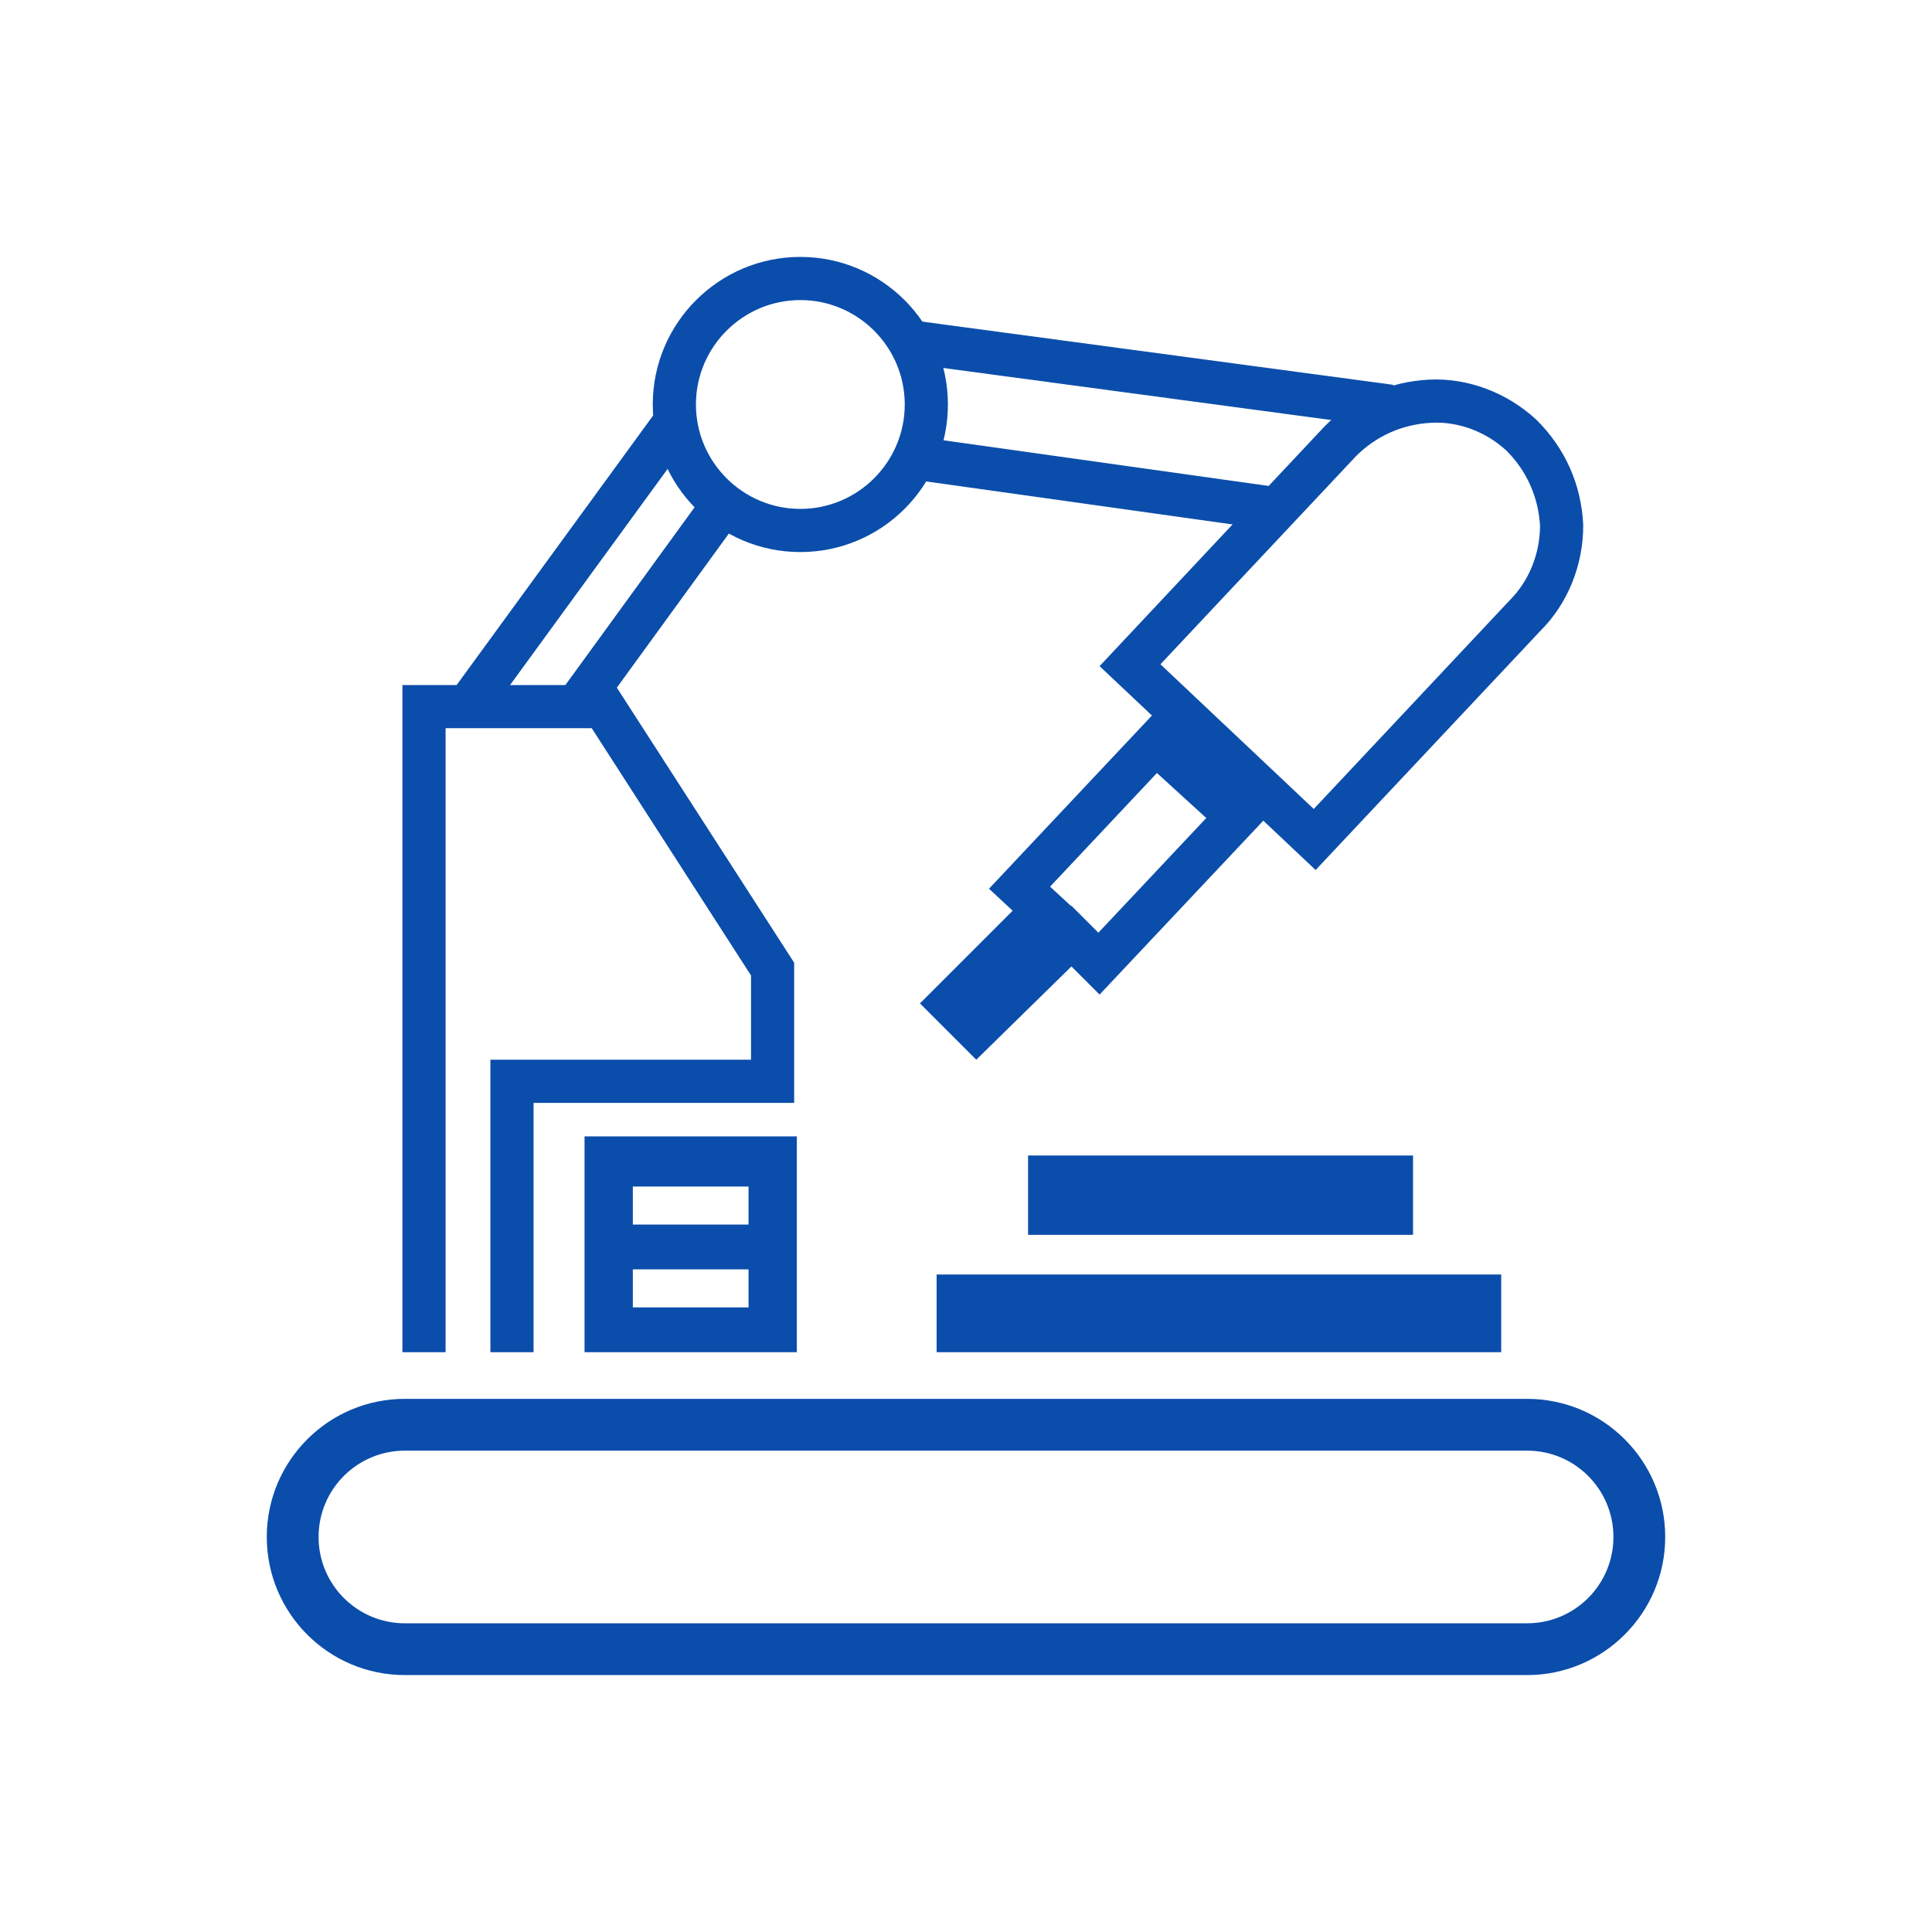
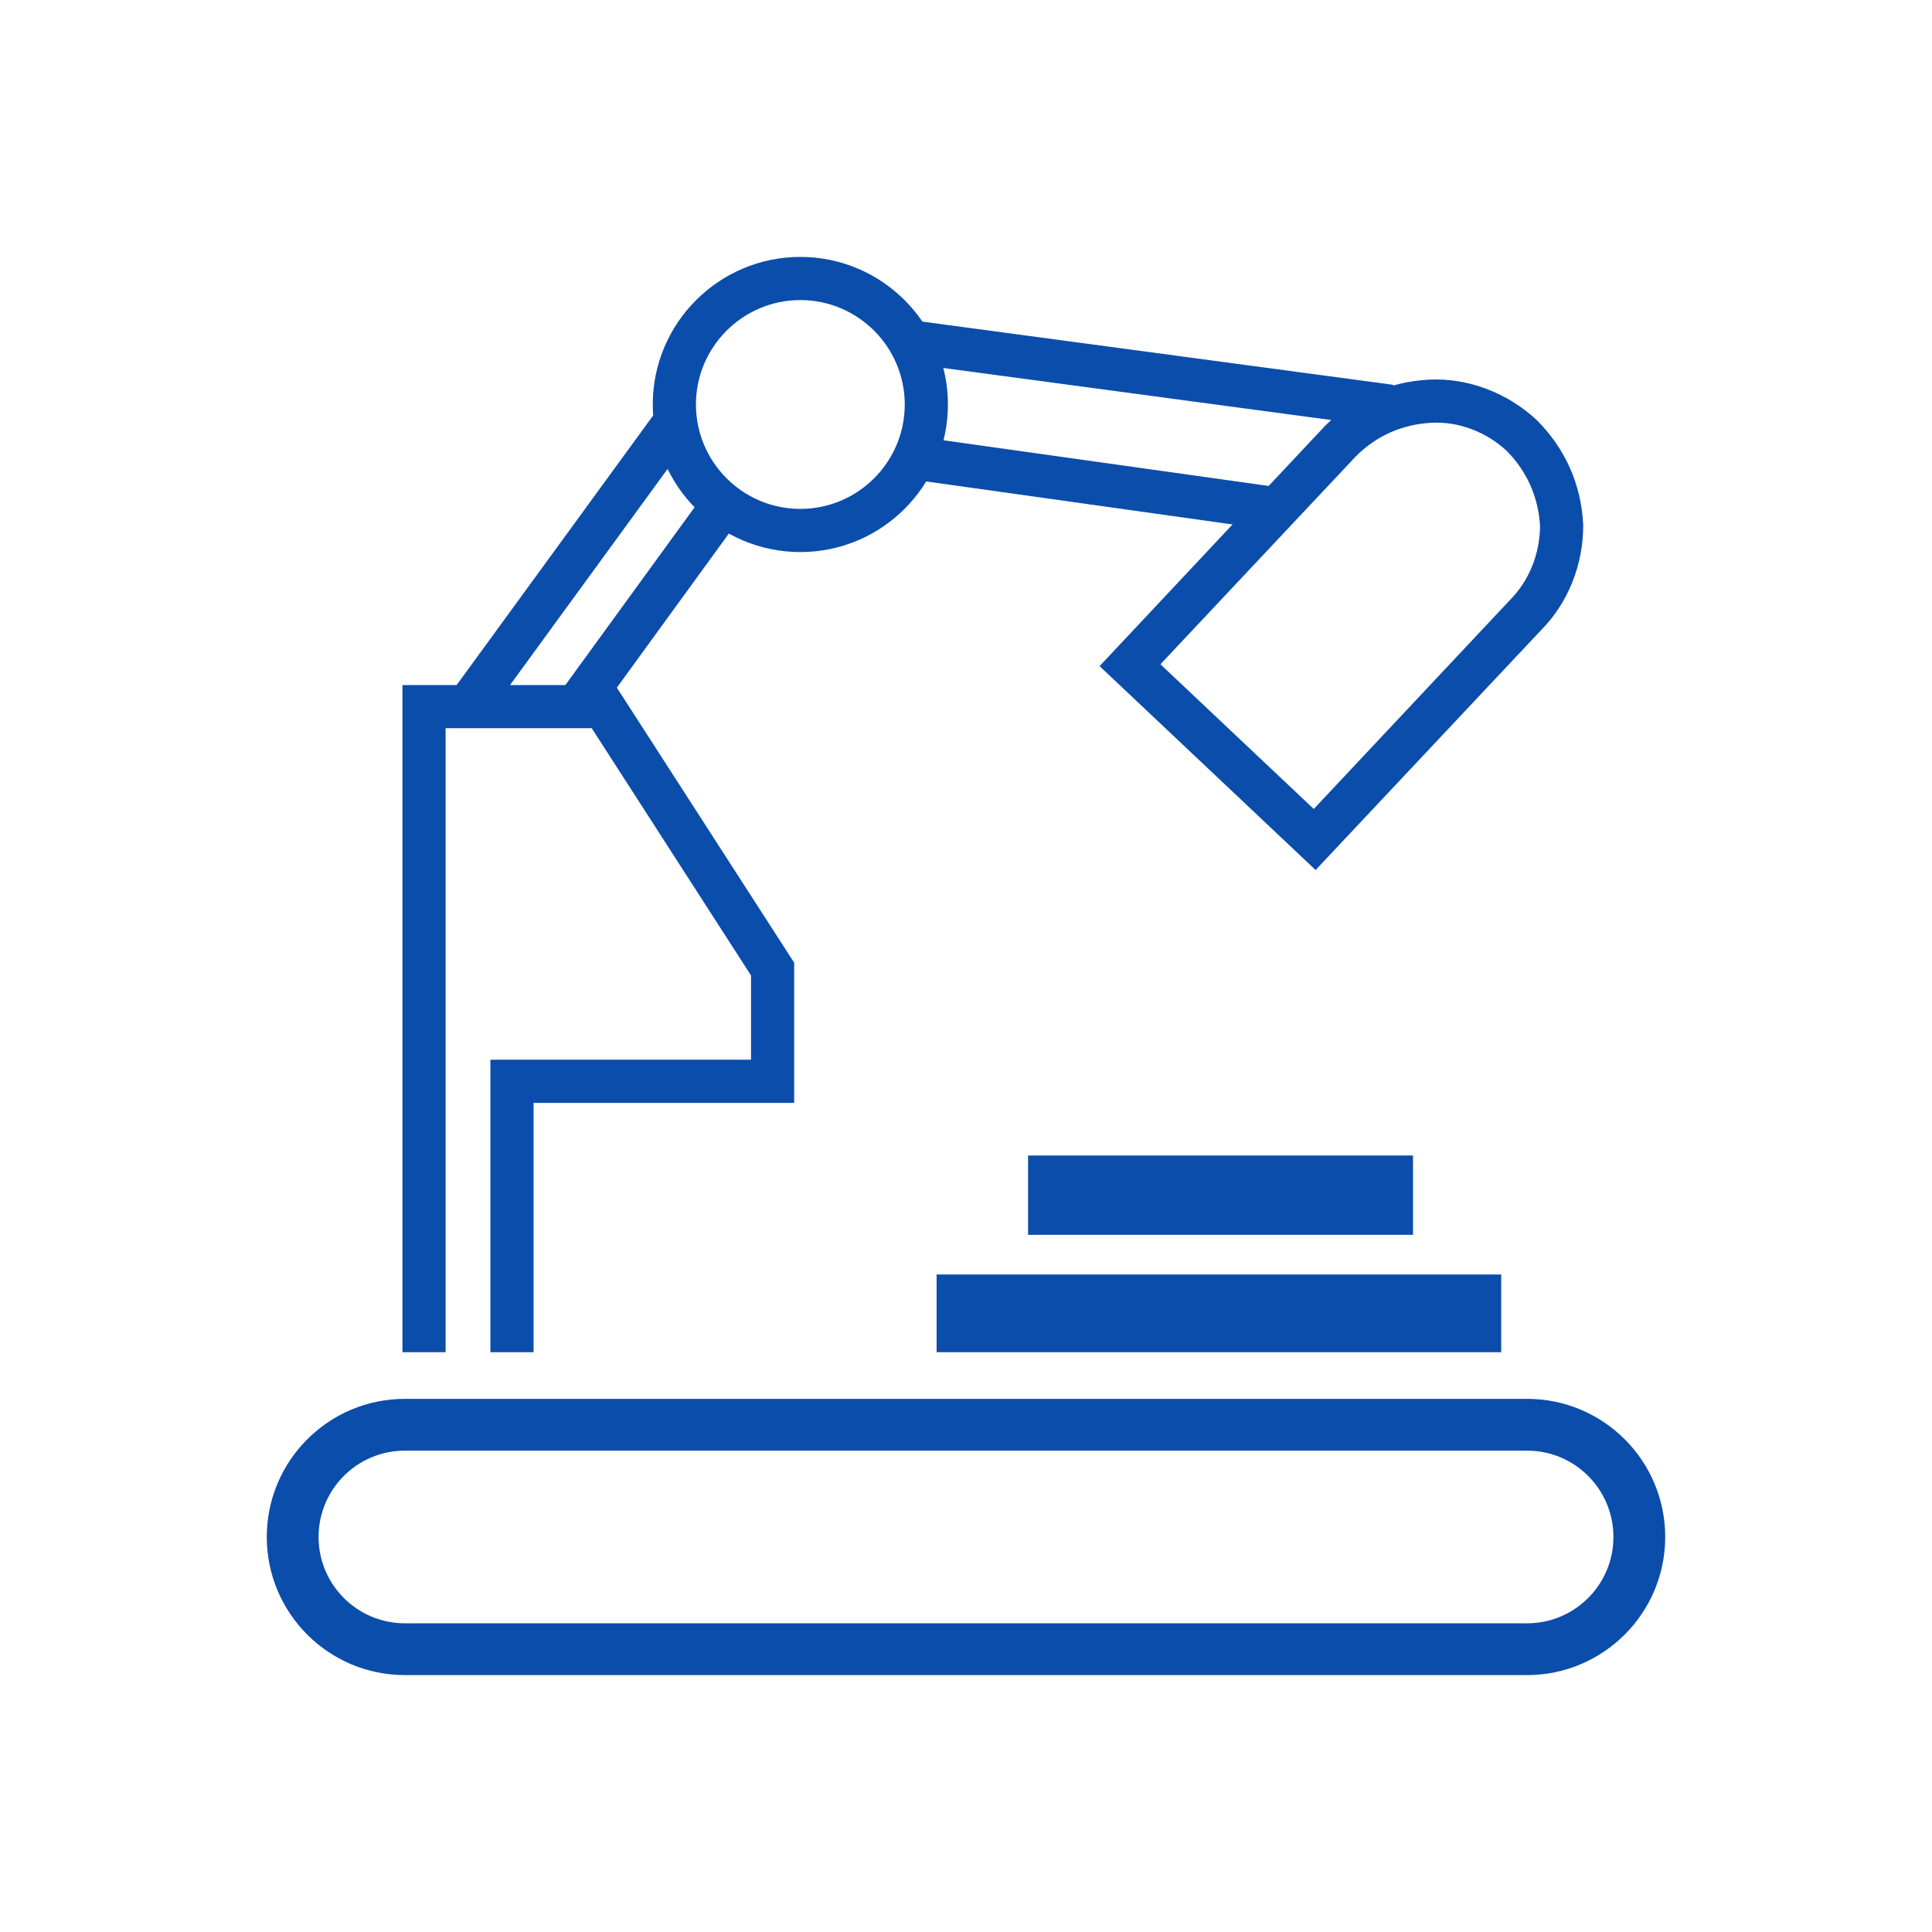
<svg xmlns="http://www.w3.org/2000/svg" version="1.1" id="Layer_1" x="0px" y="0px" viewBox="0 0 94 94" style="enable-background:new 0 0 94 94;" xml:space="preserve">
  <style type="text/css">
	.st0{fill:#0B4DAB;}
</style>
  <g>
    <g>
-       <path class="st0" d="M64.01,42.33L53.5,32.41l10.96-11.68c1.39-1.39,3.14-2.16,5.08-2.26c1.86-0.09,3.78,0.62,5.22,1.96    c1.4,1.39,2.17,3.14,2.27,5.09l0,0.05c0,1.93-0.75,3.79-2.07,5.11L64.01,42.33z M56.46,32.32l7.46,7.04l9.53-10.15    c0.94-0.94,1.47-2.25,1.48-3.62c-0.08-1.4-0.64-2.66-1.62-3.65c-1-0.93-2.34-1.44-3.66-1.37c-1.41,0.07-2.68,0.63-3.68,1.63    L56.46,32.32z" />
+       <path class="st0" d="M64.01,42.33L53.5,32.41l10.96-11.68c1.39-1.39,3.14-2.16,5.08-2.26c1.86-0.09,3.78,0.62,5.22,1.96    c1.4,1.39,2.17,3.14,2.27,5.09l0,0.05c0,1.93-0.75,3.79-2.07,5.11L64.01,42.33z M56.46,32.32l7.46,7.04l9.53-10.15    c0.94-0.94,1.47-2.25,1.48-3.62c-0.08-1.4-0.64-2.66-1.62-3.65c-1-0.93-2.34-1.44-3.66-1.37c-1.41,0.07-2.68,0.63-3.68,1.63    z" />
    </g>
    <g>
      <rect x="55.06" y="6.56" transform="matrix(0.133 -0.991 0.991 0.133 30.583 71.396)" class="st0" width="2.1" height="23.31" />
    </g>
    <g>
      <rect x="52.29" y="14.72" transform="matrix(0.139 -0.99 0.99 0.139 22.664 73.067)" class="st0" width="2.1" height="17.56" />
    </g>
    <g>
      <rect x="50.02" y="56.22" class="st0" width="18.73" height="3.86" />
    </g>
    <g>
      <rect x="45.57" y="62.01" class="st0" width="27.47" height="3.78" />
    </g>
    <g>
      <path class="st0" d="M38.94,26.86c-3.96,0-7.18-3.22-7.18-7.18c0-3.96,3.22-7.18,7.18-7.18c3.96,0,7.18,3.22,7.18,7.18    C46.12,23.64,42.9,26.86,38.94,26.86z M38.94,14.6c-2.8,0-5.08,2.28-5.08,5.08s2.28,5.08,5.08,5.08c2.8,0,5.08-2.28,5.08-5.08    S41.74,14.6,38.94,14.6z" />
    </g>
    <g>
      <rect x="19.35" y="26.44" transform="matrix(0.589 -0.808 0.808 0.589 -10.804 33.75)" class="st0" width="16.83" height="2.1" />
    </g>
    <g>
      <rect x="25.6" y="28.33" transform="matrix(0.588 -0.809 0.809 0.588 -10.716 37.73)" class="st0" width="12.15" height="2.1" />
    </g>
    <g>
      <polygon class="st0" points="25.96,65.79 23.86,65.79 23.86,51.56 36.54,51.56 36.54,47.46 28.79,35.43 21.68,35.43 21.68,65.79     19.58,65.79 19.58,33.33 29.93,33.33 38.64,46.84 38.64,53.66 25.96,53.66   " />
    </g>
    <g>
      <path class="st0" d="M74.3,81.5H19.7c-3.71,0-6.72-3.01-6.72-6.72s3.01-6.72,6.72-6.72H74.3c3.71,0,6.72,3.01,6.72,6.72    S78,81.5,74.3,81.5z M19.7,70.58c-2.32,0-4.2,1.88-4.2,4.2s1.88,4.2,4.2,4.2H74.3c2.32,0,4.2-1.88,4.2-4.2s-1.88-4.2-4.2-4.2H19.7    z" />
    </g>
    <g>
-       <path class="st0" d="M38.77,65.79v-10.5H28.44v10.5H38.77z M30.79,57.73h5.63v1.85h-5.63V57.73z M30.79,61.76h5.63v1.85h-5.63    V61.76z" />
-     </g>
+       </g>
    <g>
-       <path class="st0" d="M47.5,51.56l-2.74-2.74l4.51-4.51l-1.15-1.07l8.07-8.58l5.5,5.03l-8.19,8.7l-1.37-1.37L47.5,51.56z     M52.13,44.07l1.31,1.31l5.25-5.58l-2.4-2.19l-5.2,5.53l1.02,0.94L52.13,44.07z" />
-     </g>
+       </g>
  </g>
</svg>